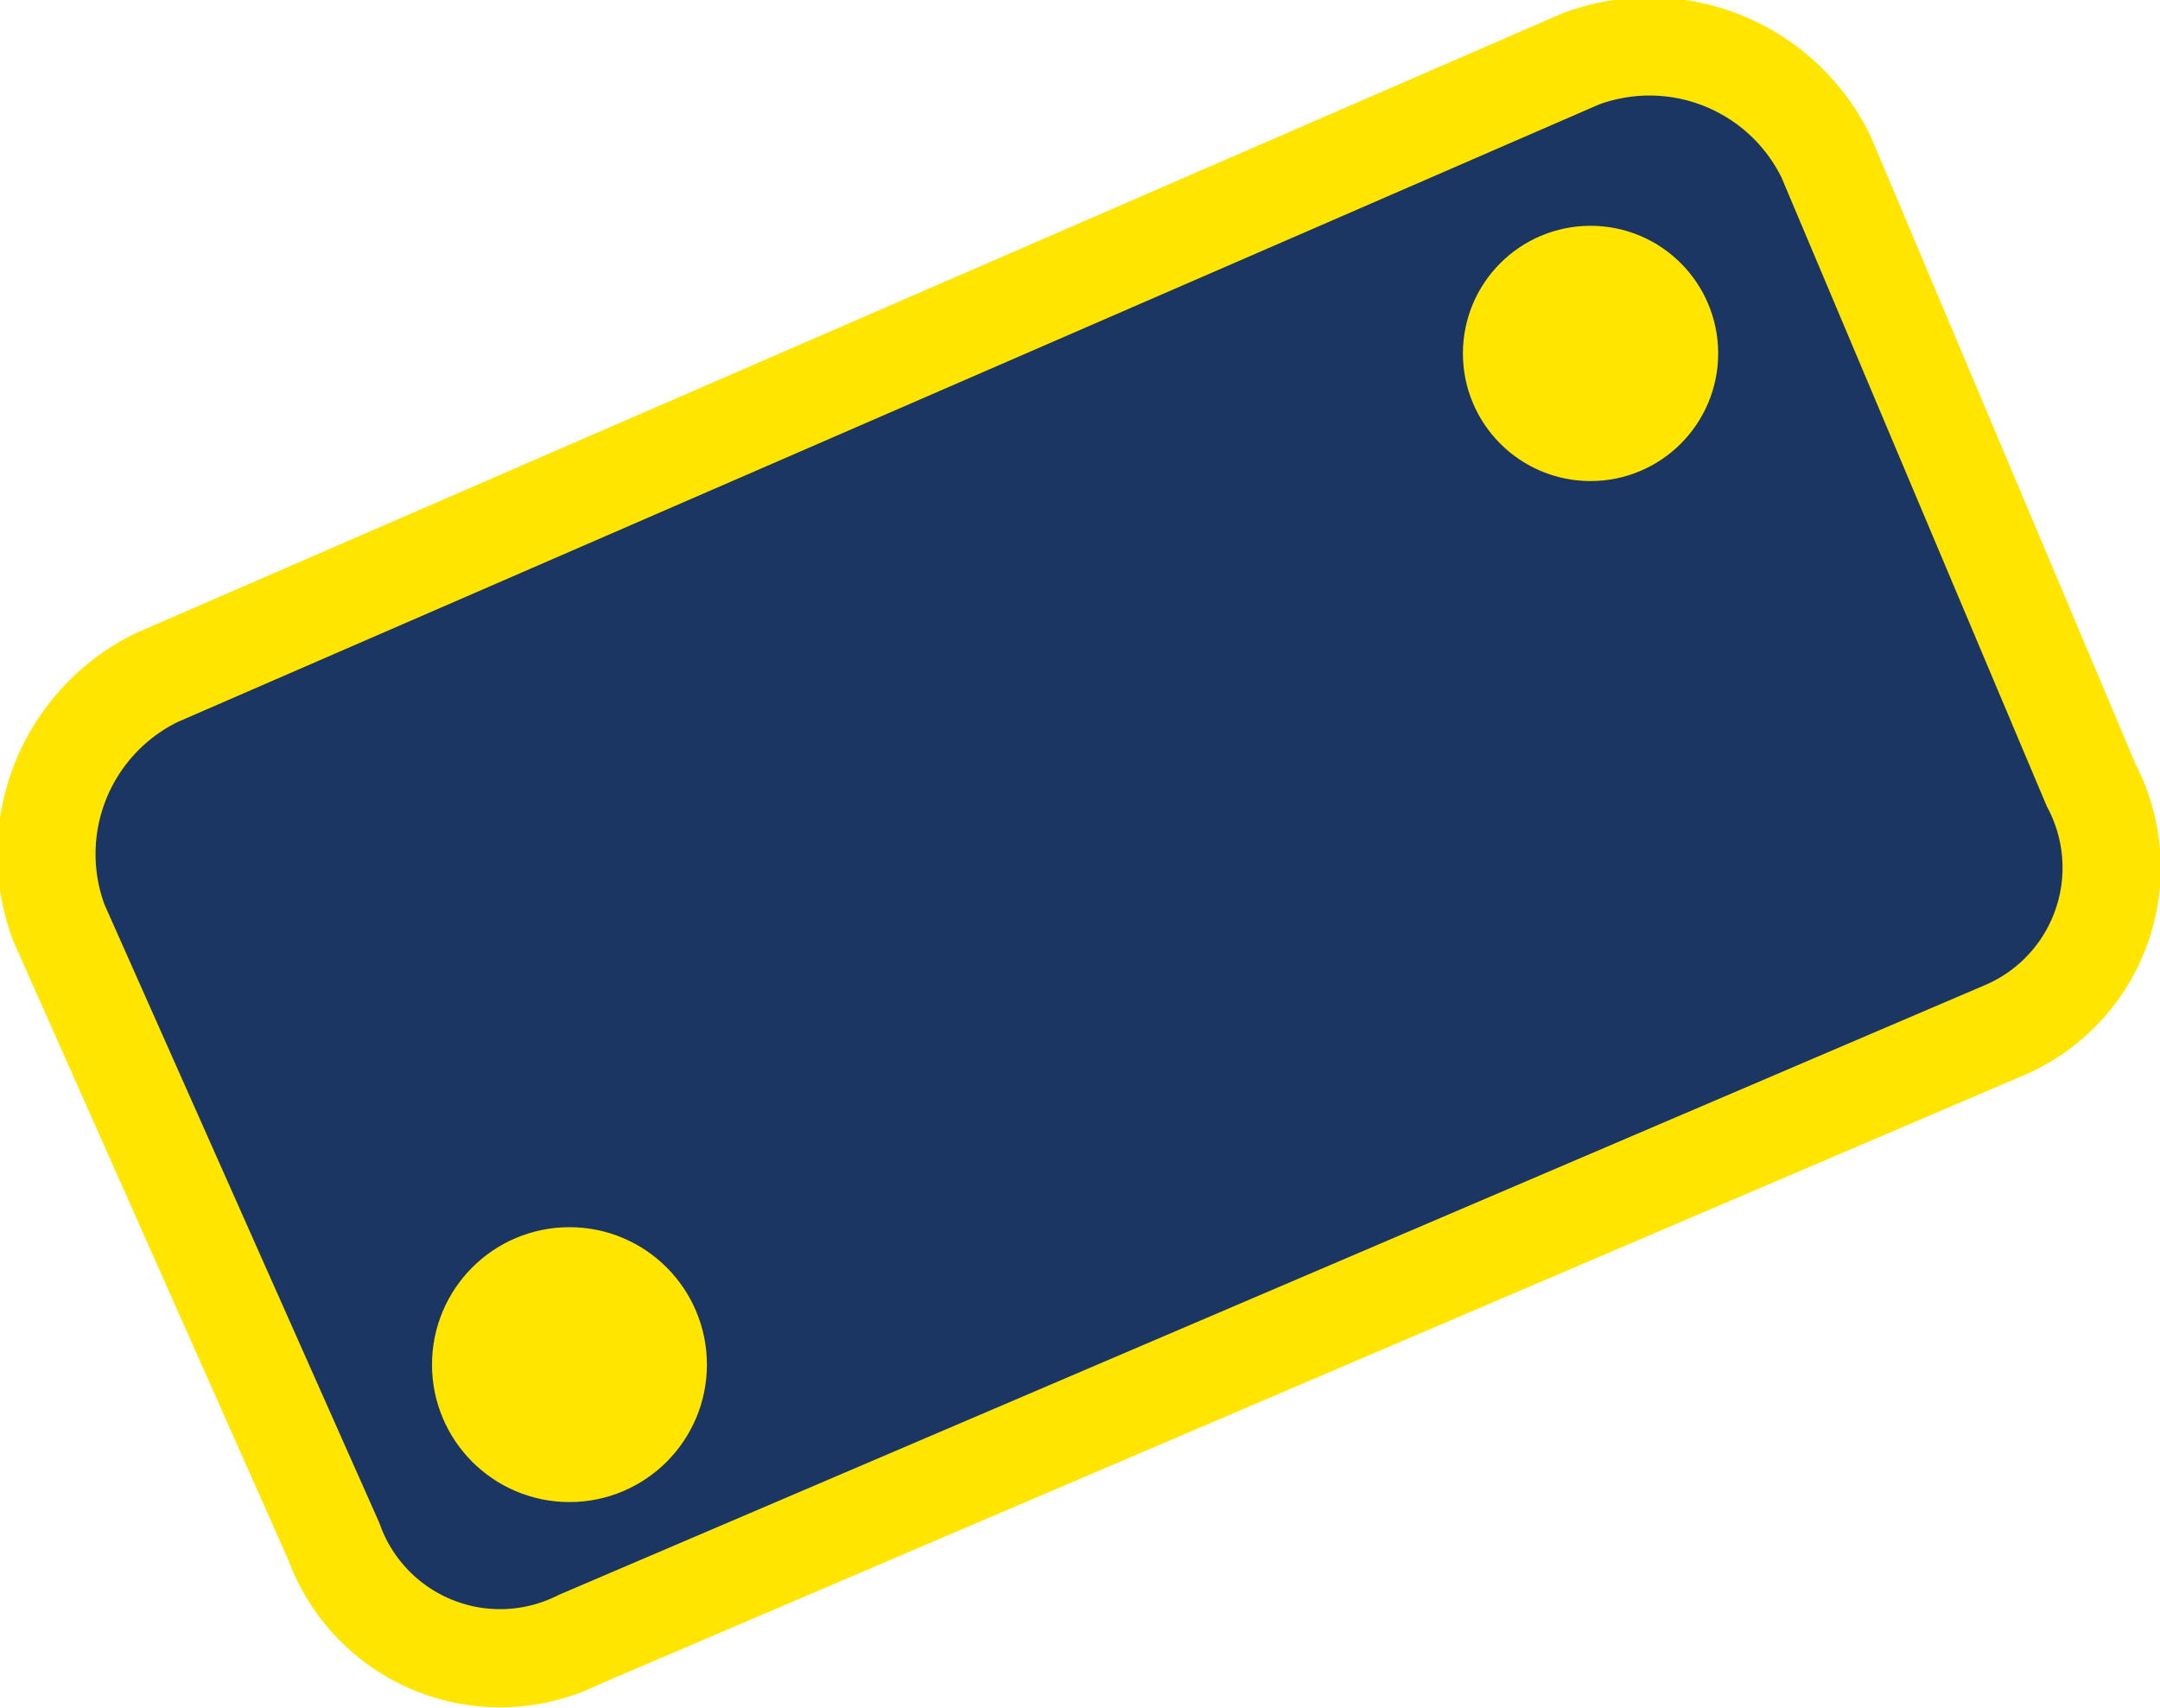
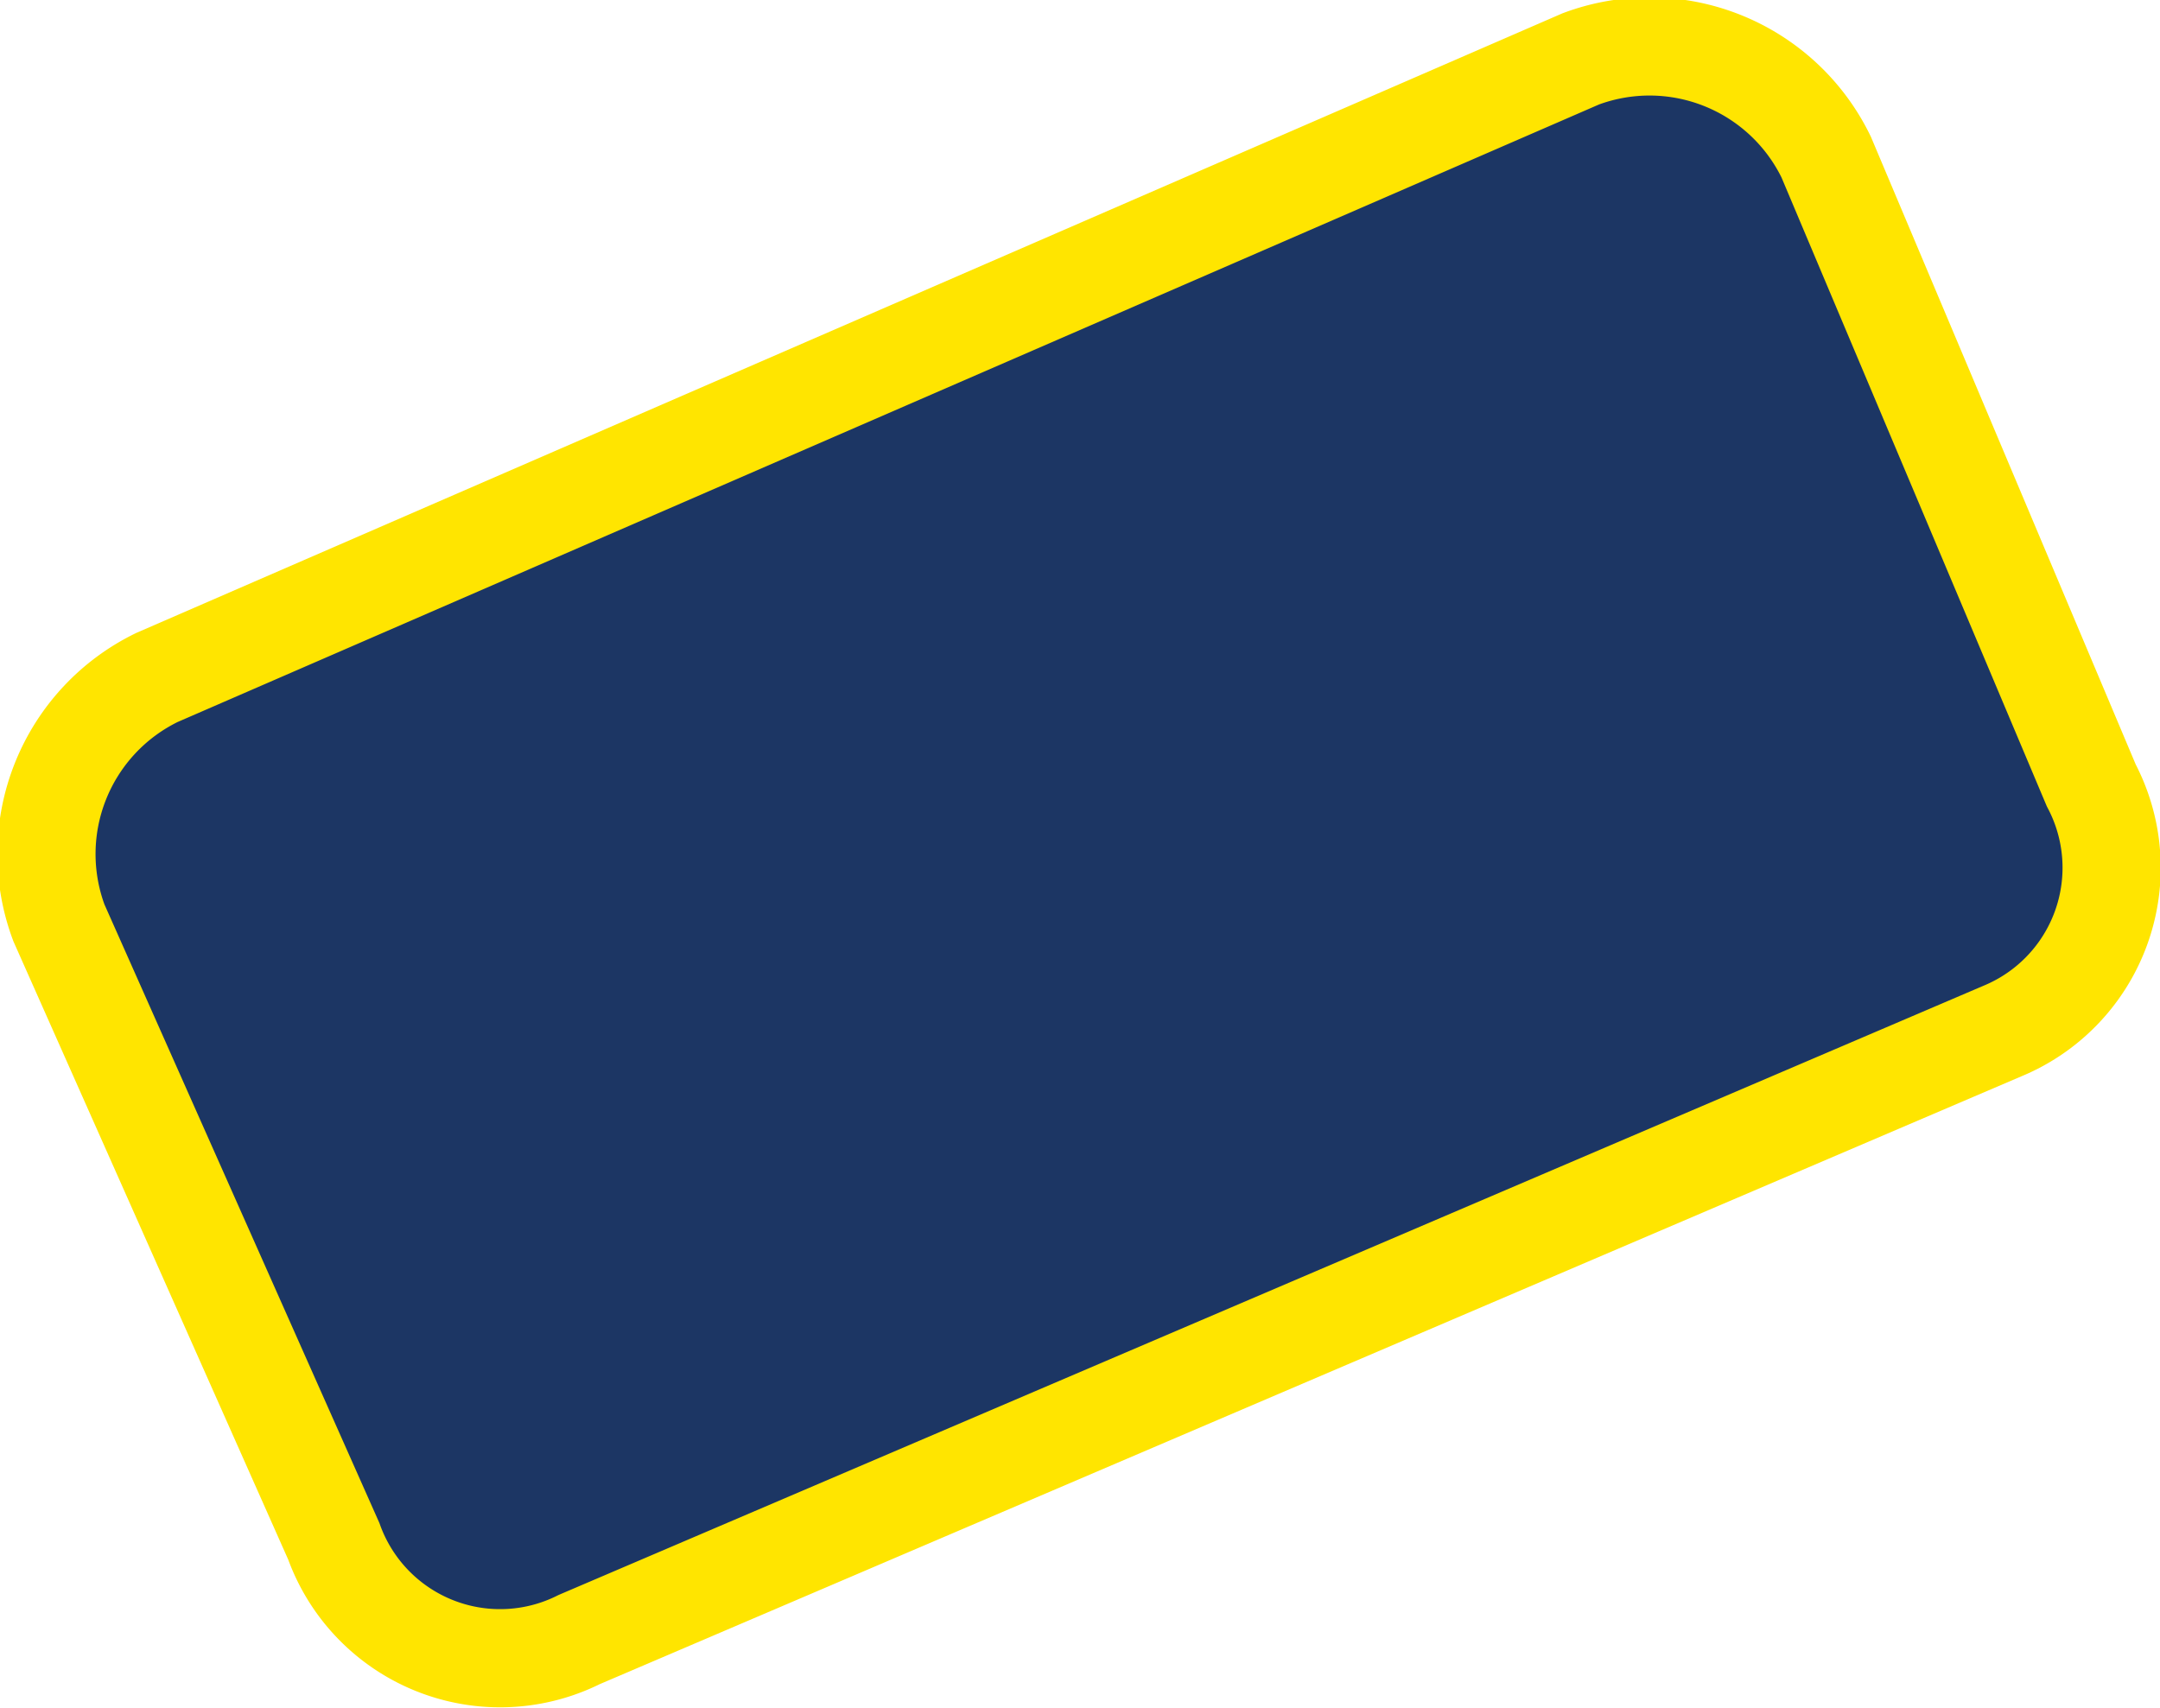
<svg xmlns="http://www.w3.org/2000/svg" id="Livello_1" data-name="Livello 1" viewBox="0 0 22 17.4">
  <title>ERGAL1</title>
  <path d="M24.5,16.4,10,22.6a1.8,1.8,0,0,1-2.5-1L4.7,15.3a2,2,0,0,1,1-2.5L20.2,6.5a2,2,0,0,1,2.5,1l2.7,6.4A1.8,1.8,0,0,1,24.5,16.4Z" transform="translate(-4.1 -5.9)" fill="#1c3664" stroke="#ffe500" stroke-miterlimit="10" />
-   <circle cx="5.8" cy="13.9" r="0.9" fill="#ffe500" stroke="#ffe500" stroke-miterlimit="10" />
-   <circle cx="16.2" cy="3.6" r="0.8" fill="#ffe500" stroke="#ffe500" stroke-miterlimit="10" />
</svg>